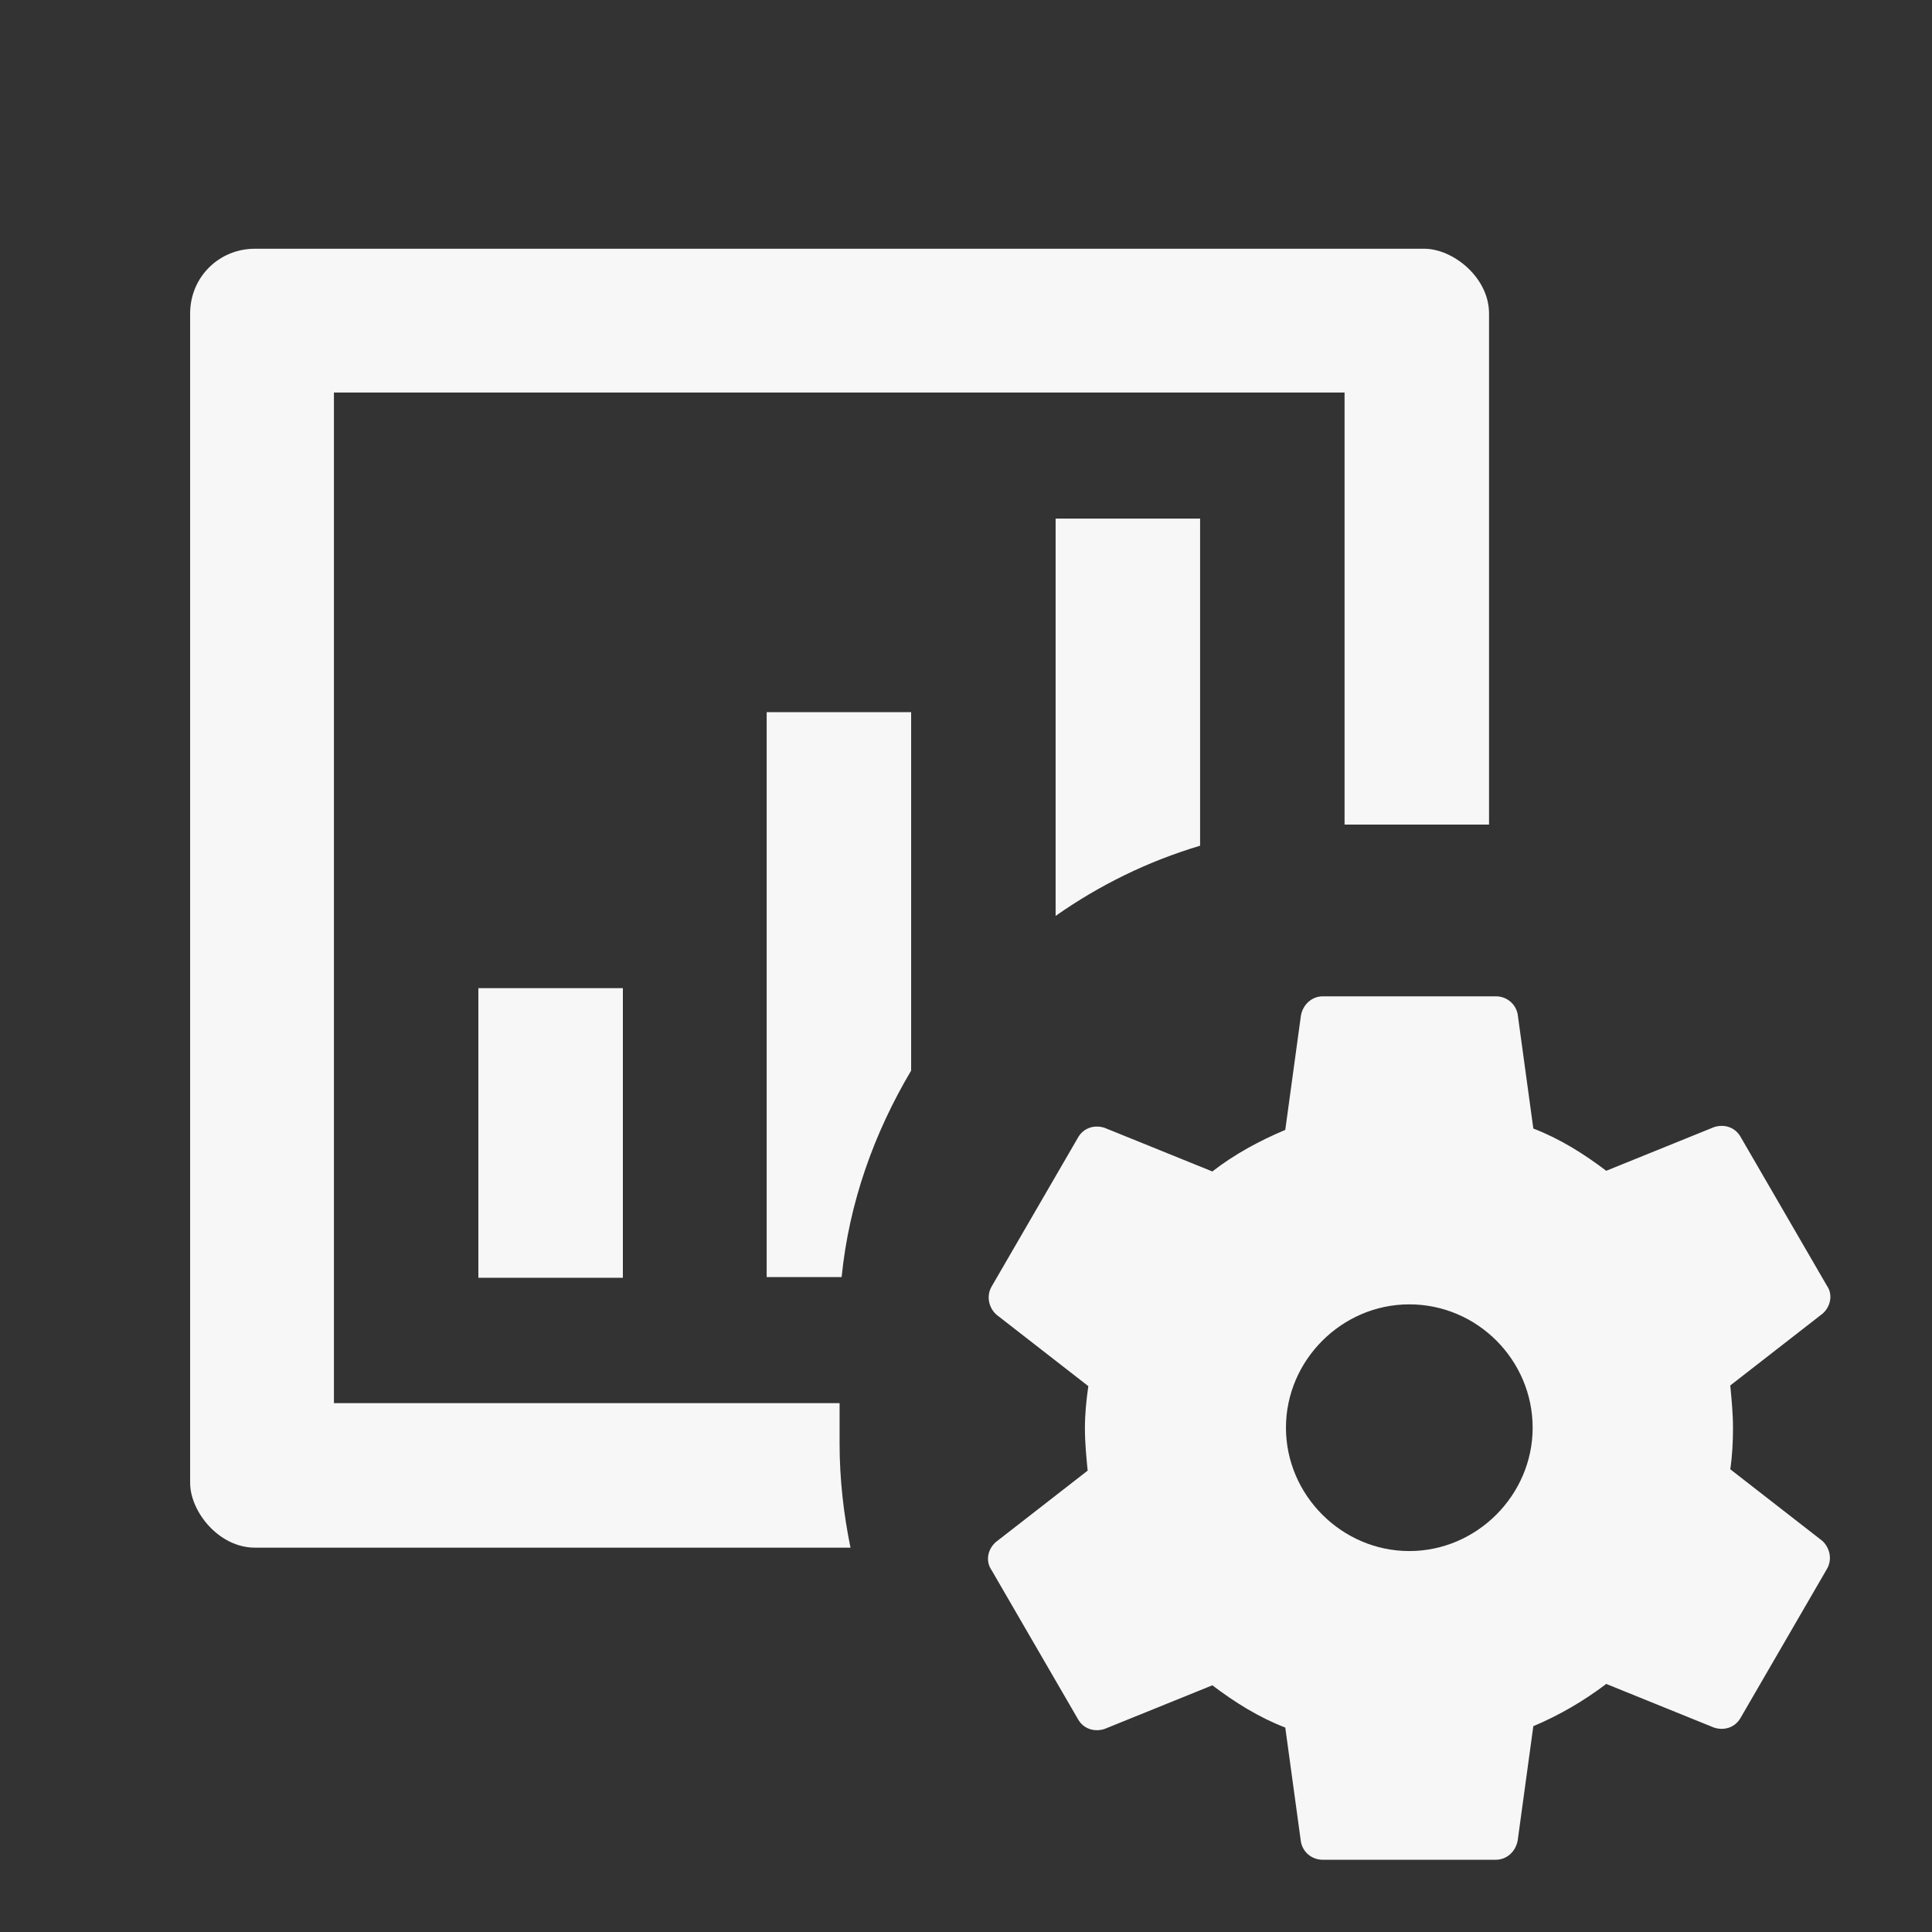
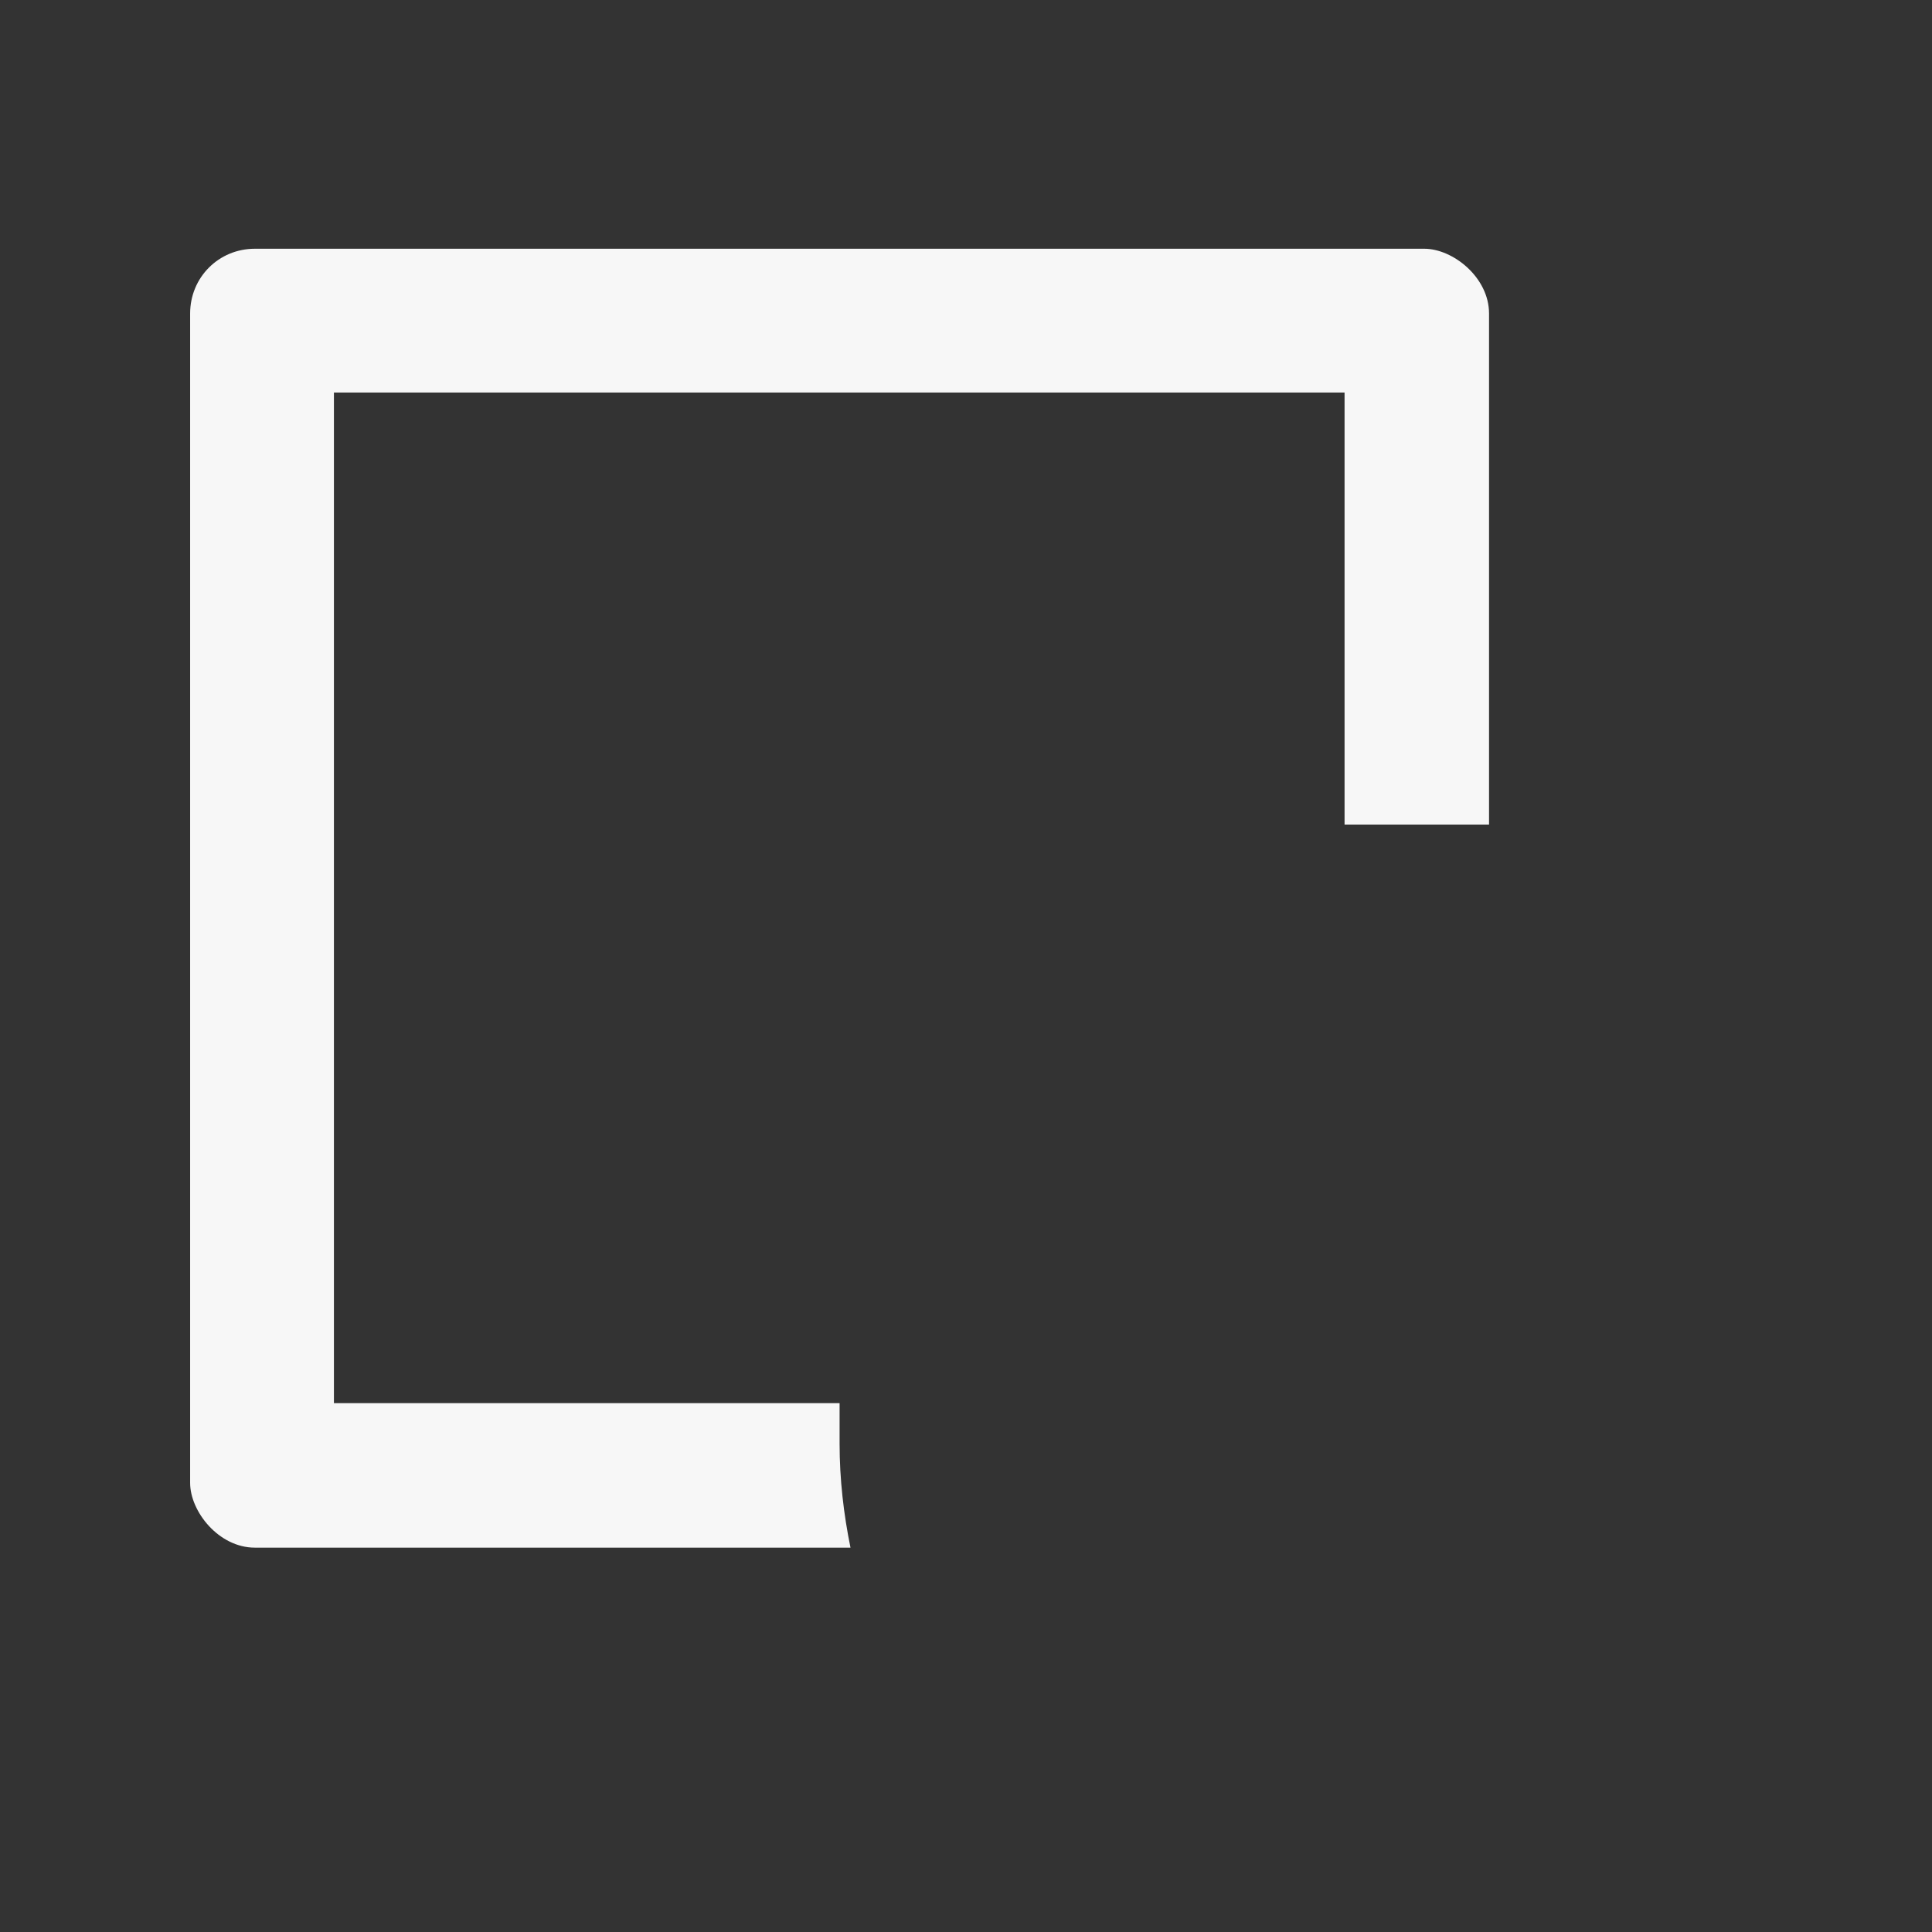
<svg xmlns="http://www.w3.org/2000/svg" id="Ebene_1" version="1.1" viewBox="0 0 283.5 283.5">
  <rect x="0" y="0" width="283.5" height="283.5" fill="#333333" stroke="none" />
  <defs>
    <style>
      .st0 {
        fill: #f7f7f7;
      }
    </style>
  </defs>
  <g>
-     <path class="st0" d="M91.4,187.4h-21.2v-42.4h21.2v42.4Z" />
-     <path class="st0" d="M133.7,104.5h-21.2v82.9h11c1.1-11,4.8-21.2,10.2-30.3v-52.6Z" />
-     <path class="st0" d="M176.1,76.1h-21.2v58.3c6.4-4.5,13.5-8,21.2-10.3v-48Z" />
-     <rect class="st0" x="70.2" y="145.1" width="21.2" height="42.4" />
    <path class="st0" d="M123.1,205.9H49V57.6h148.3v63.4s0,0,.1,0h21.1V46c0-5.3-5.3-9.5-9.5-9.5H37.4c-5.3,0-9.5,4.2-9.5,9.5v171.6c0,4.2,4.2,9.5,9.5,9.5h87.4c-1-4.9-1.6-10-1.6-15.3v-5.9Z" />
  </g>
-   <path class="st0" d="M145.5,230.4l12.7,21.9c.8,1.4,2.4,1.9,3.9,1.4l15.8-6.4c3.3,2.5,6.8,4.7,10.7,6.2l2.3,16.8c.3,1.5,1.6,2.6,3.2,2.6h25.4c1.6,0,2.9-1.2,3.2-2.8l2.3-16.8c3.8-1.6,7.4-3.7,10.7-6.2l15.8,6.4c1.5.5,3.1,0,3.9-1.4l12.7-21.9c.8-1.4.4-3.1-.7-4.1l-13.5-10.5c.3-2,.4-4.1.4-6.1s-.2-4.1-.4-6.2l13.5-10.5c1.2-1,1.6-2.8.7-4.1l-12.7-21.9c-.8-1.4-2.4-1.9-3.9-1.4l-15.8,6.4c-3.3-2.5-6.8-4.7-10.7-6.2l-2.3-16.8c-.3-1.5-1.6-2.6-3.2-2.6h-25.4c-1.6,0-2.9,1.2-3.2,2.8l-2.3,16.8c-3.8,1.6-7.5,3.6-10.7,6.1l-15.8-6.4c-1.5-.5-3.1,0-3.9,1.4l-12.7,21.9c-.8,1.4-.4,3.1.7,4.1l13.5,10.5c-.3,2.1-.5,4.1-.5,6.2s.2,4.1.4,6.2l-13.5,10.5c-1.2,1.1-1.5,2.8-.6,4.1ZM206.8,191.4c10,0,18.1,8.2,18.1,18.1s-8.2,18.1-18.1,18.1-18.1-8.2-18.1-18.1,8.2-18.1,18.1-18.1Z" />
</svg>